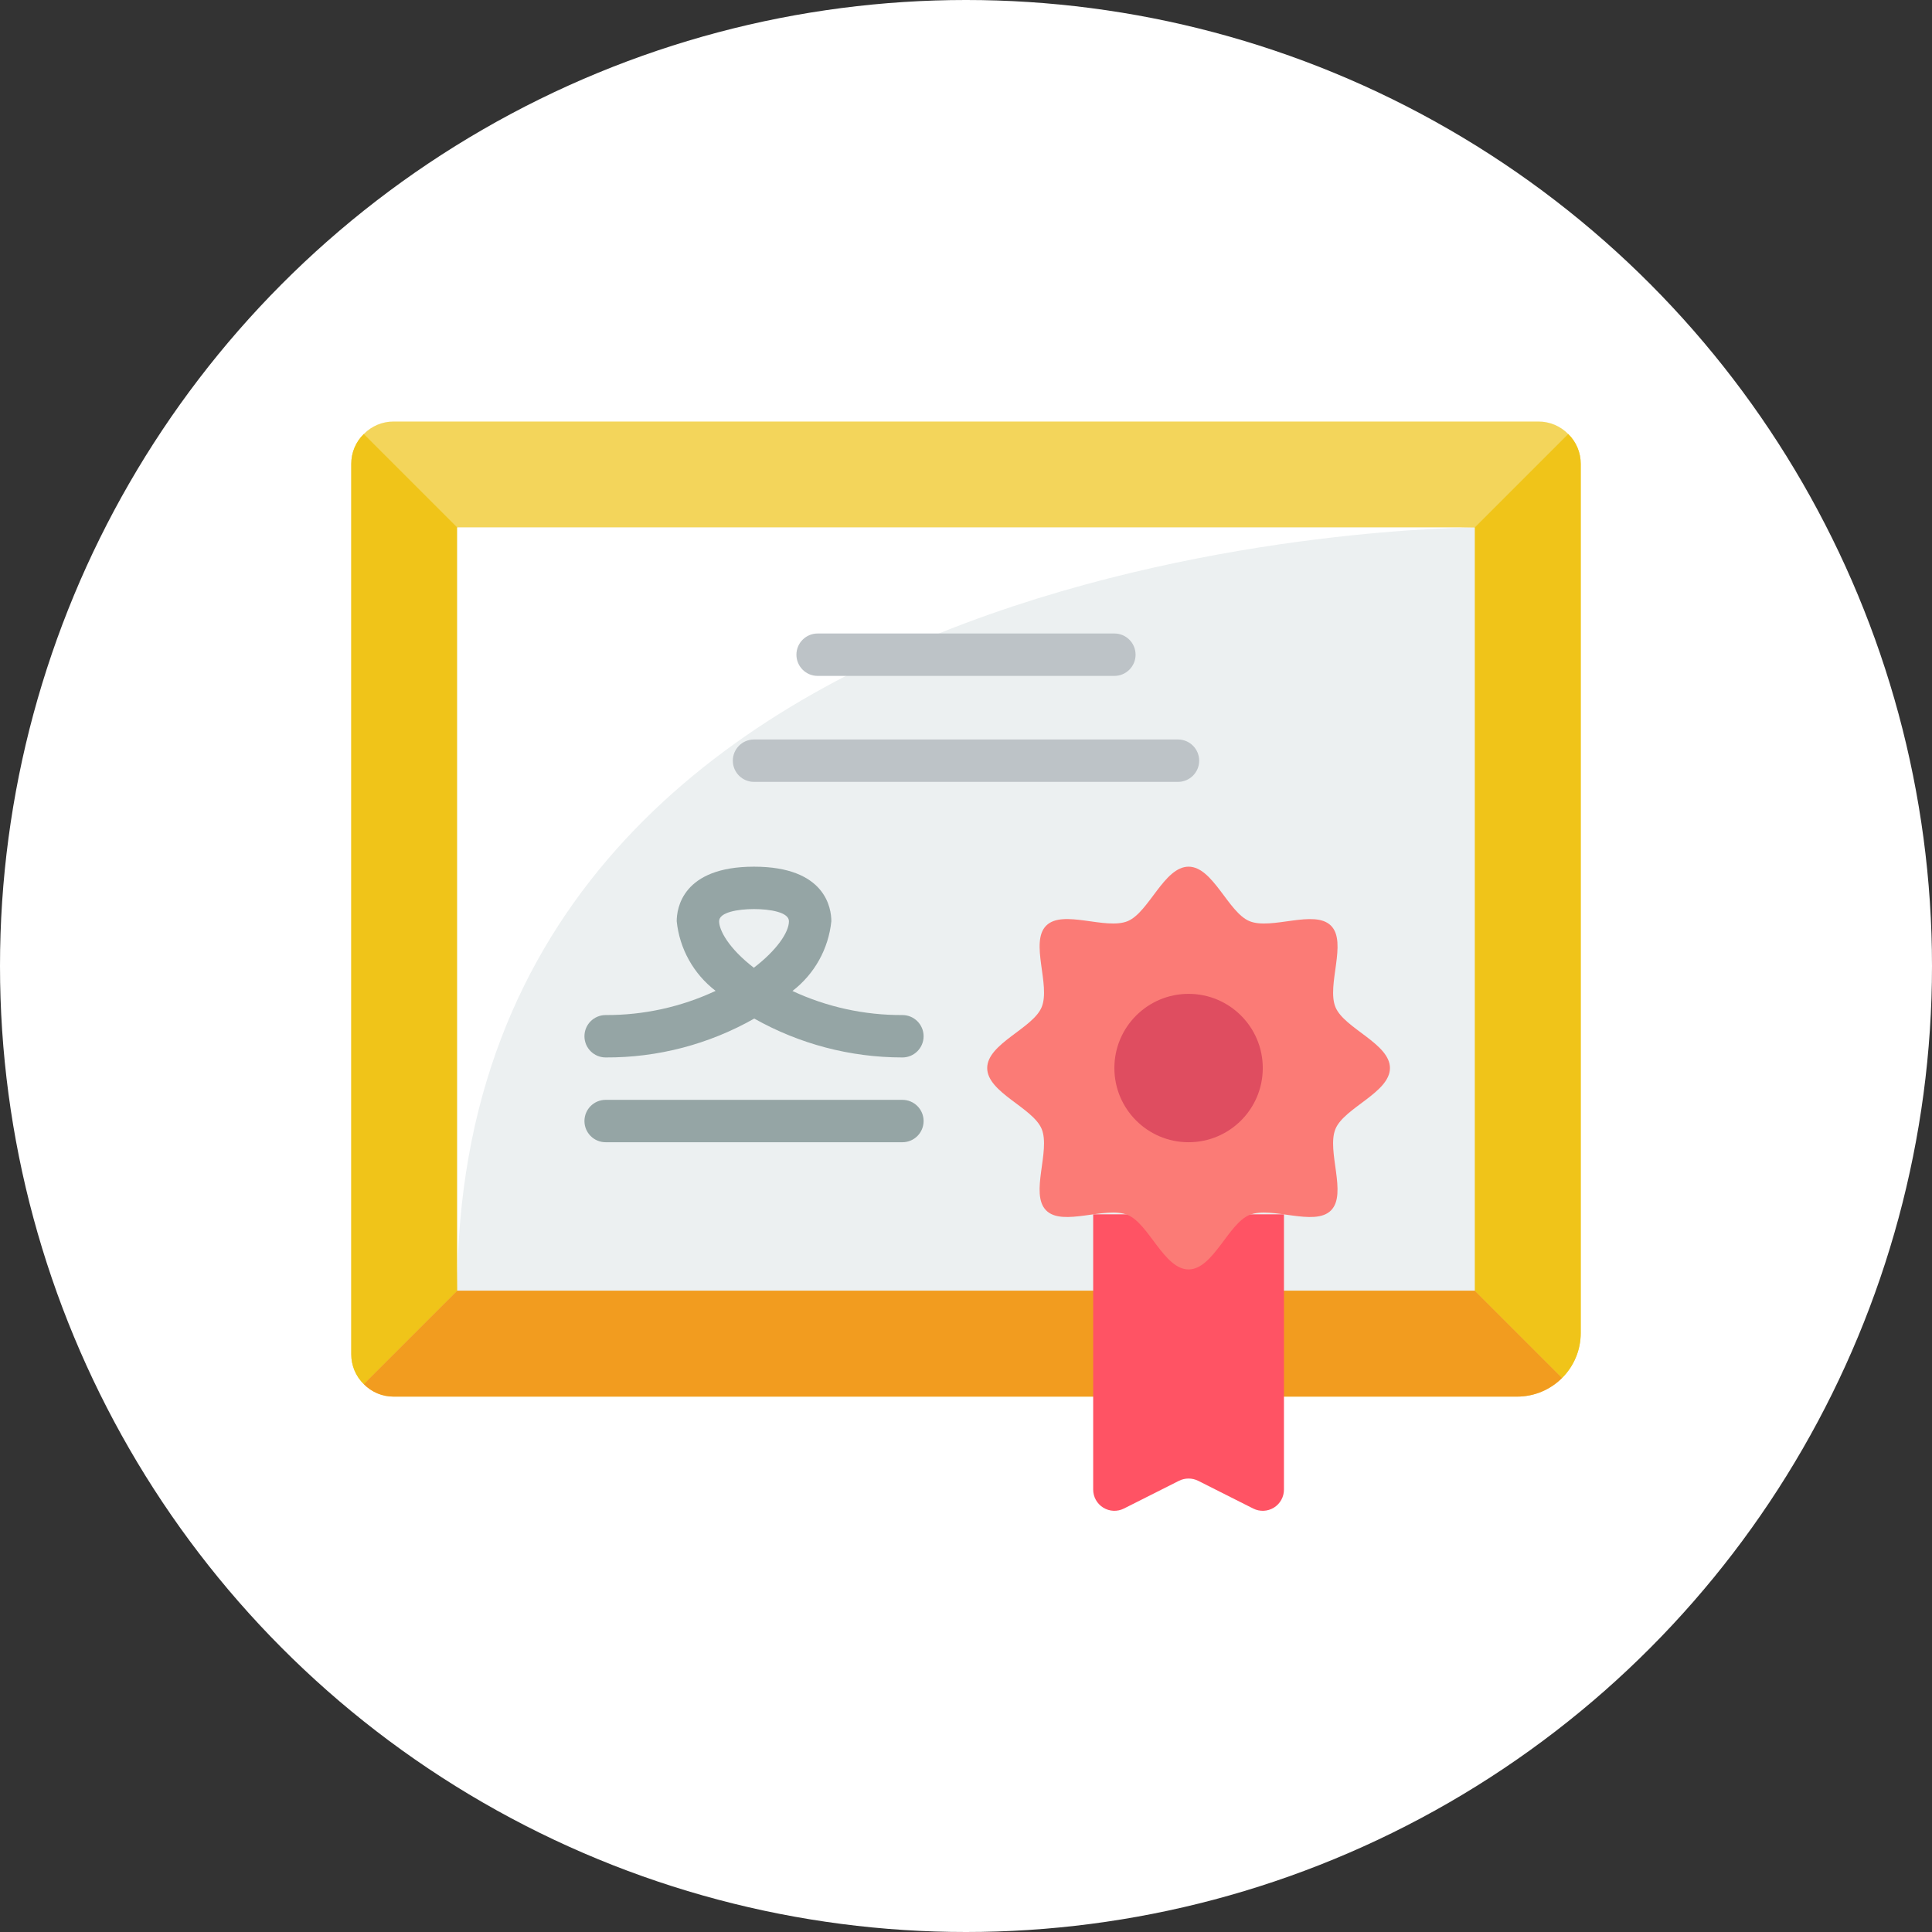
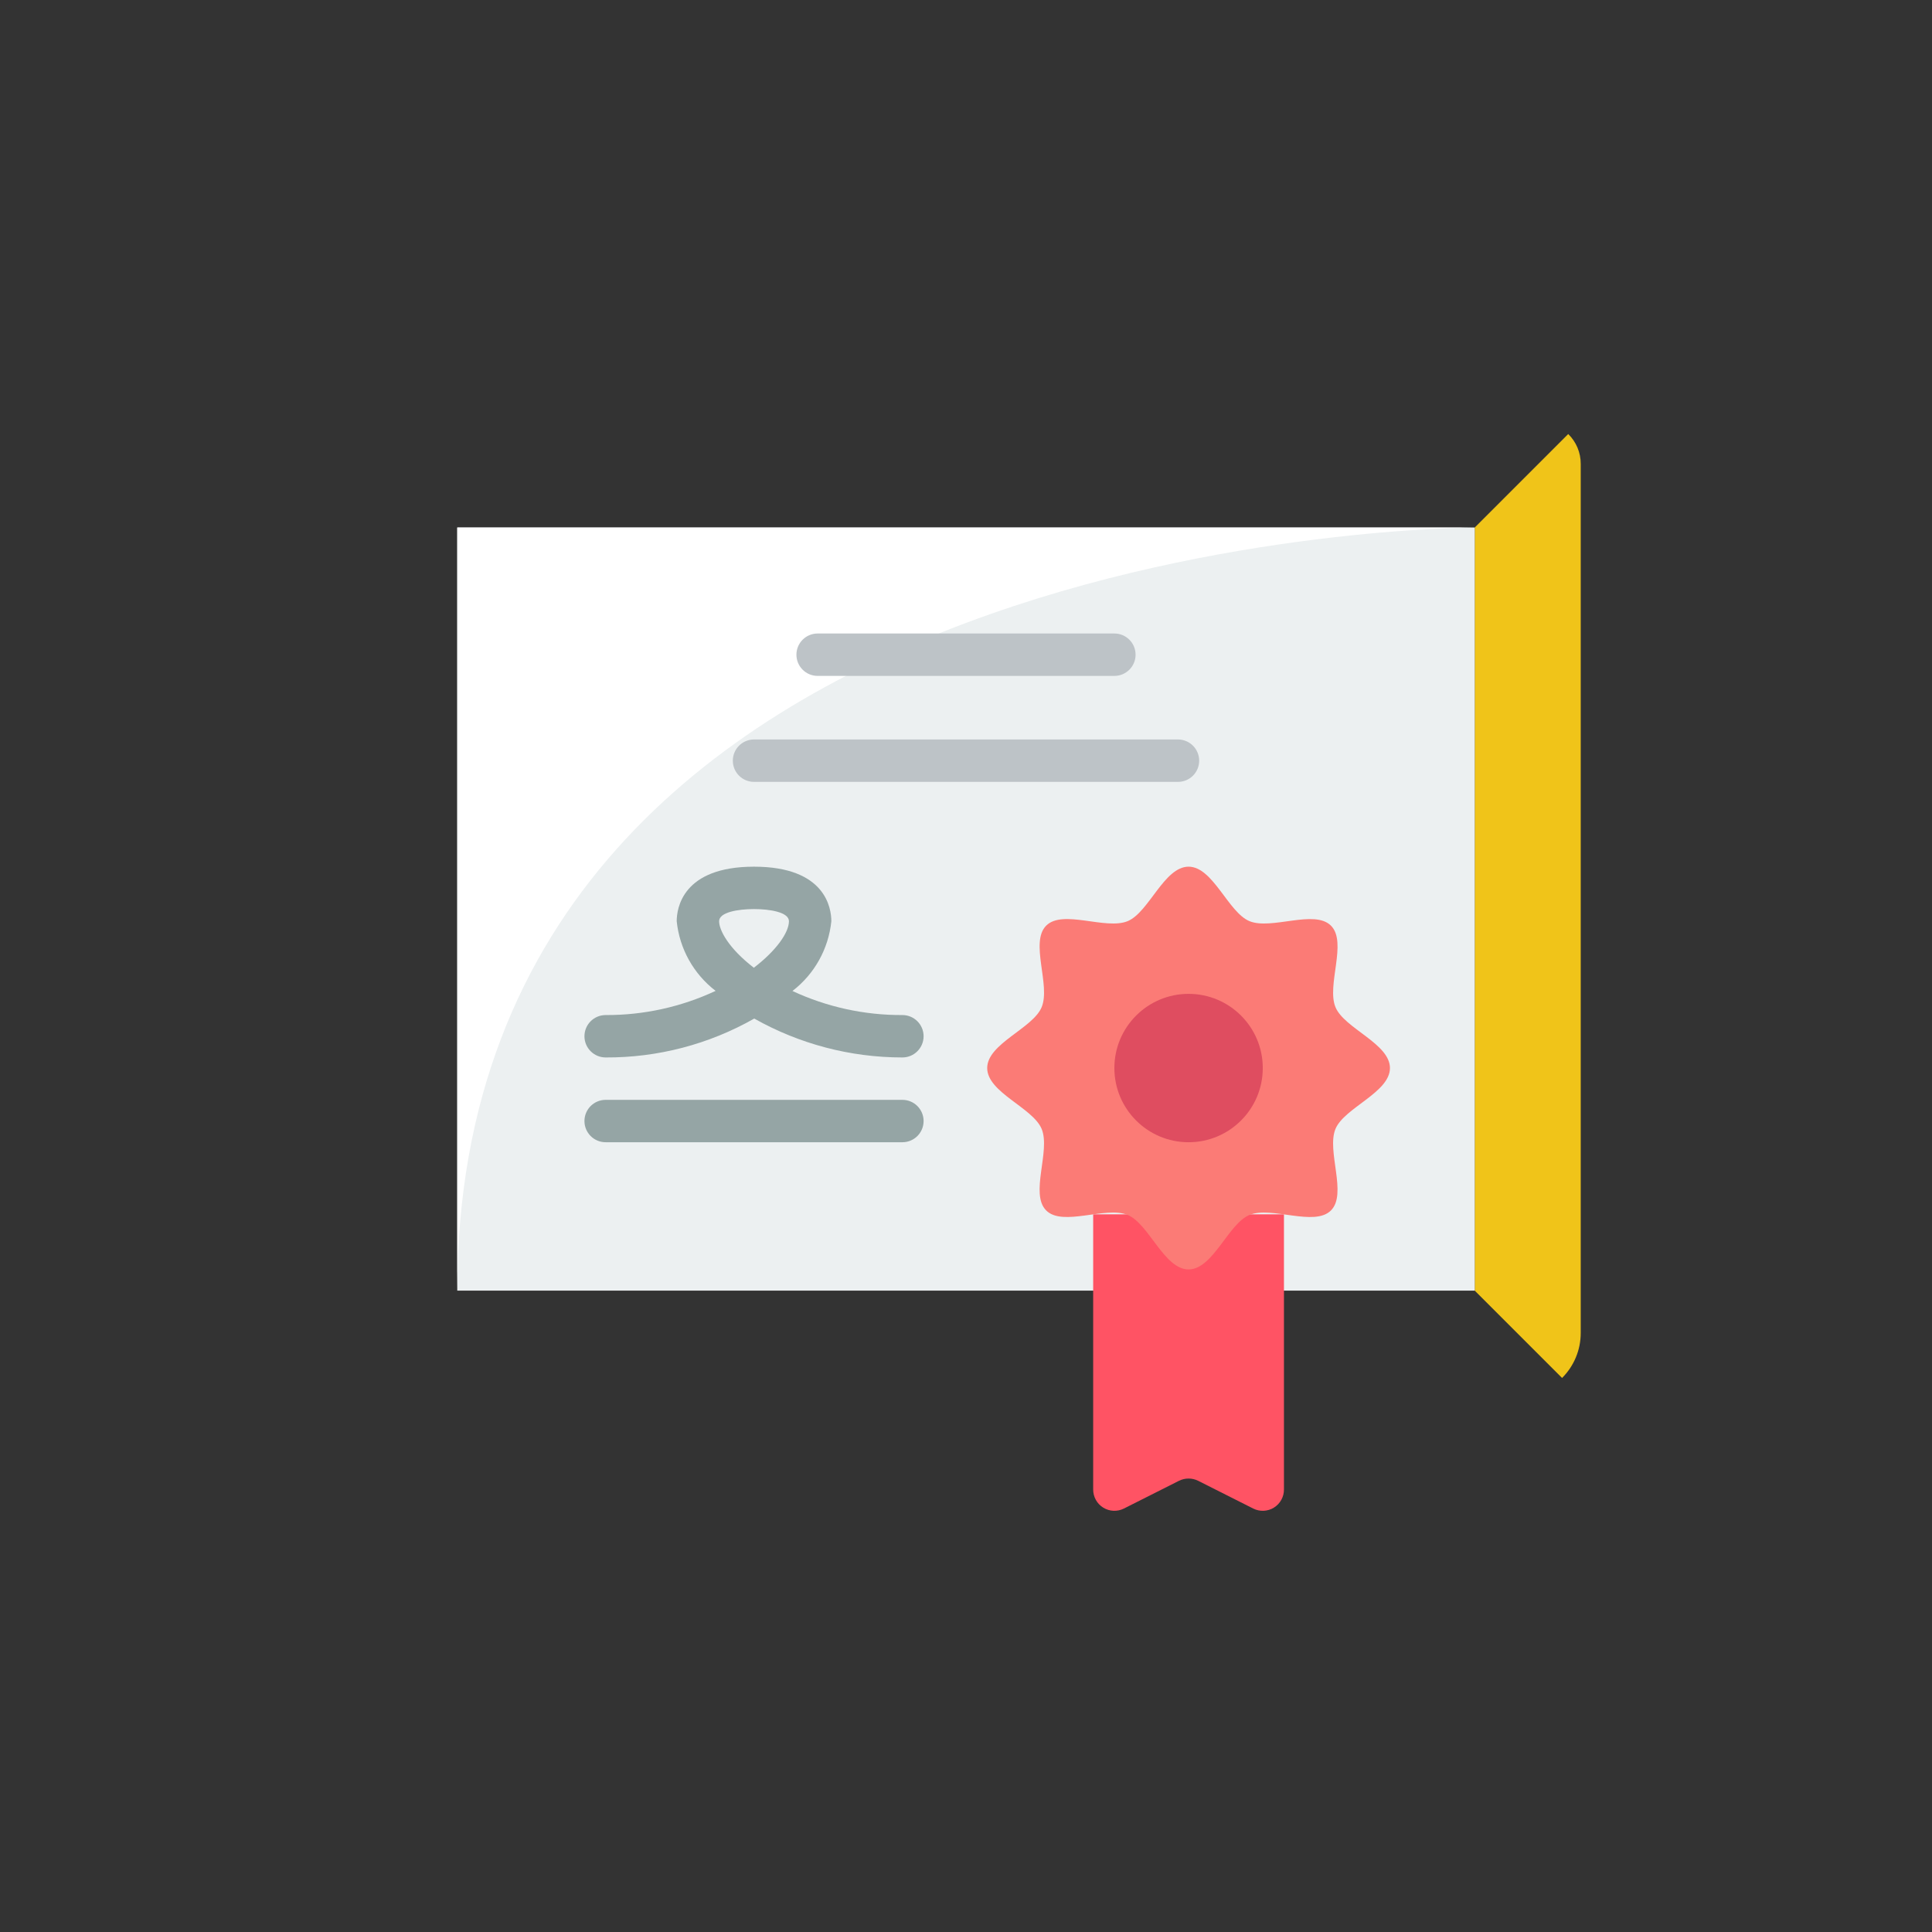
<svg xmlns="http://www.w3.org/2000/svg" width="110" height="110" viewBox="0 0 110 110" fill="none">
  <rect x="0" y="0" width="110" height="110" fill="#333333" stroke="none" />
  <g clip-path="url(#clip0_240_8874)">
-     <circle cx="55" cy="55" r="55" fill="white" />
-     <path d="M89.288 24.712C88.841 24.254 88.227 23.997 87.587 24H22.414C21.774 23.997 21.16 24.254 20.712 24.712C20.254 25.159 19.997 25.773 20 26.414V77.103C19.997 77.744 20.254 78.358 20.712 78.805C21.16 79.264 21.774 79.521 22.414 79.517H86.38C88.379 79.517 90 77.896 90 75.897V26.414C90.004 25.773 89.747 25.159 89.288 24.712Z" fill="#F3D55B" />
    <path d="M90 26.414V75.897C90 76.857 89.618 77.777 88.938 78.455L83.966 73.483V30.035L89.288 24.712C89.746 25.159 90.003 25.773 90 26.414Z" fill="#F0C419" />
-     <path d="M26.035 30.035V73.483L20.712 78.805C20.254 78.358 19.997 77.744 20 77.103V26.414C19.997 25.773 20.254 25.159 20.712 24.712L26.035 30.035Z" fill="#F0C419" />
-     <path d="M88.938 78.455C88.26 79.135 87.34 79.517 86.379 79.517H22.414C21.773 79.521 21.159 79.264 20.712 78.805L26.035 73.483H83.966L88.938 78.455Z" fill="#F29C1F" />
    <path d="M26.035 30.035H83.966V73.483H26.035V30.035Z" fill="#ECF0F1" />
    <path d="M83.966 30.035C83.966 30.035 26.035 30.035 26.035 73.483V30.035H83.966Z" fill="white" />
    <path d="M63.448 38.483H46.552C45.885 38.483 45.345 37.942 45.345 37.276C45.345 36.609 45.885 36.069 46.552 36.069H63.448C64.115 36.069 64.655 36.609 64.655 37.276C64.655 37.942 64.115 38.483 63.448 38.483Z" fill="#BDC3C7" />
    <path d="M51.379 65.034H34.483C33.816 65.034 33.276 64.494 33.276 63.828C33.276 63.161 33.816 62.621 34.483 62.621H51.379C52.046 62.621 52.586 63.161 52.586 63.828C52.586 64.494 52.046 65.034 51.379 65.034Z" fill="#95A5A5" />
    <path d="M67.069 44.517H42.931C42.264 44.517 41.724 43.977 41.724 43.31C41.724 42.644 42.264 42.103 42.931 42.103H67.069C67.736 42.103 68.276 42.644 68.276 43.31C68.276 43.977 67.736 44.517 67.069 44.517Z" fill="#BDC3C7" />
    <path d="M62.241 69.138L62.241 84.803C62.239 85.224 62.455 85.616 62.812 85.837C63.169 86.059 63.616 86.079 63.991 85.89L67.129 84.309C67.472 84.14 67.873 84.14 68.216 84.309L71.353 85.89C71.729 86.079 72.176 86.059 72.533 85.837C72.89 85.616 73.106 85.224 73.103 84.803L73.103 69.138H62.241Z" fill="#FF5364" />
    <path d="M51.379 60.207C48.424 60.207 45.519 59.445 42.944 57.993C40.366 59.458 37.448 60.221 34.483 60.207C33.816 60.207 33.276 59.666 33.276 59C33.276 58.333 33.816 57.793 34.483 57.793C36.646 57.803 38.785 57.332 40.744 56.416C39.492 55.456 38.69 54.022 38.529 52.451C38.529 51.727 38.847 49.345 42.931 49.345C47.015 49.345 47.333 51.722 47.333 52.451C47.173 54.023 46.372 55.46 45.119 56.423C47.08 57.336 49.217 57.803 51.379 57.793C52.046 57.793 52.586 58.333 52.586 59C52.586 59.666 52.046 60.207 51.379 60.207ZM42.931 51.759C42.014 51.759 40.943 51.94 40.943 52.451C40.943 52.963 41.485 53.994 42.921 55.099C44.206 54.117 44.919 53.09 44.919 52.451C44.919 51.94 43.848 51.759 42.931 51.759Z" fill="#95A5A5" />
    <path d="M79.138 60.81C79.138 62.202 76.54 63.065 76.037 64.275C75.517 65.529 76.724 67.973 75.779 68.918C74.834 69.863 72.39 68.656 71.137 69.175C69.927 69.677 69.064 72.276 67.672 72.276C66.281 72.276 65.418 69.677 64.207 69.175C62.953 68.655 60.51 69.862 59.565 68.917C58.62 67.972 59.826 65.528 59.307 64.275C58.805 63.065 56.207 62.202 56.207 60.81C56.207 59.419 58.805 58.556 59.307 57.345C59.828 56.091 58.621 53.647 59.566 52.702C60.511 51.757 62.955 52.964 64.207 52.445C65.414 51.943 66.281 49.345 67.672 49.345C69.064 49.345 69.927 51.943 71.137 52.445C72.391 52.965 74.835 51.759 75.78 52.704C76.725 53.649 75.519 56.093 76.037 57.345C76.54 58.556 79.138 59.419 79.138 60.81Z" fill="#FB7B76" />
    <path d="M67.672 65.034C70.005 65.034 71.897 63.143 71.897 60.81C71.897 58.477 70.005 56.586 67.672 56.586C65.34 56.586 63.448 58.477 63.448 60.81C63.448 63.143 65.34 65.034 67.672 65.034Z" fill="#DF4D60" />
  </g>
  <defs>
    <clipPath id="clip0_240_8874">
      <rect width="110" height="110" fill="white" />
    </clipPath>
  </defs>
</svg>